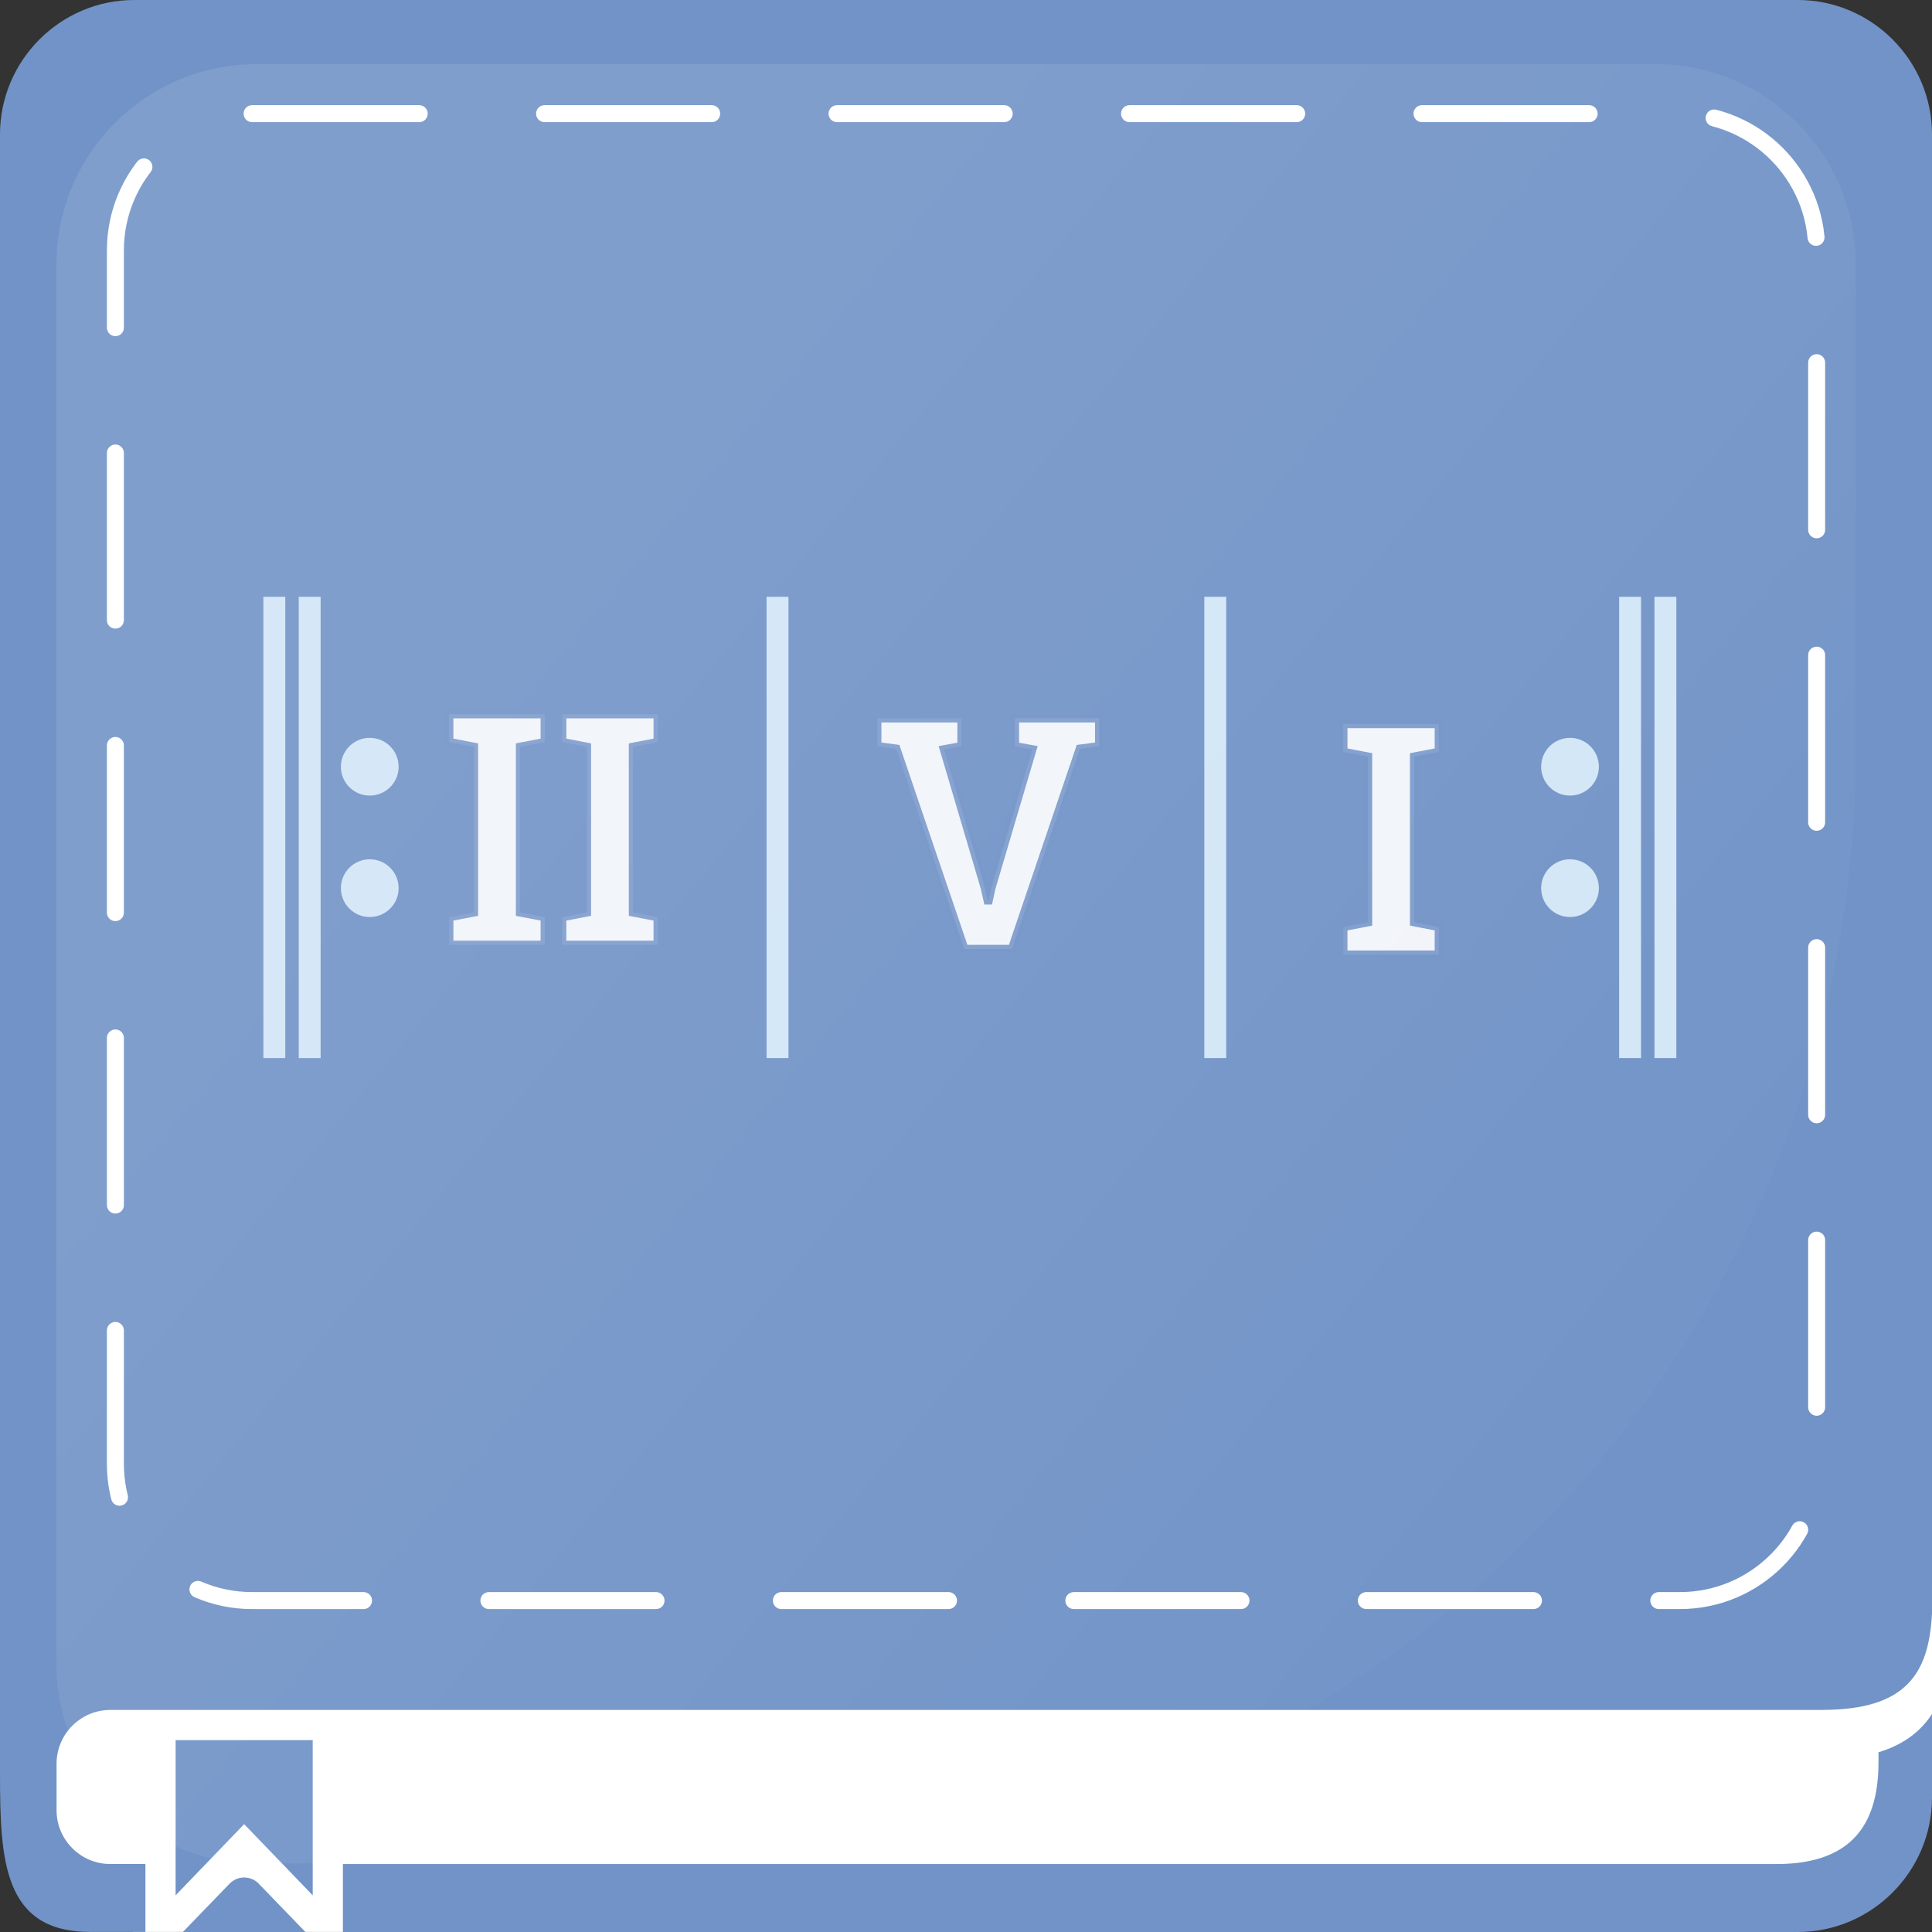
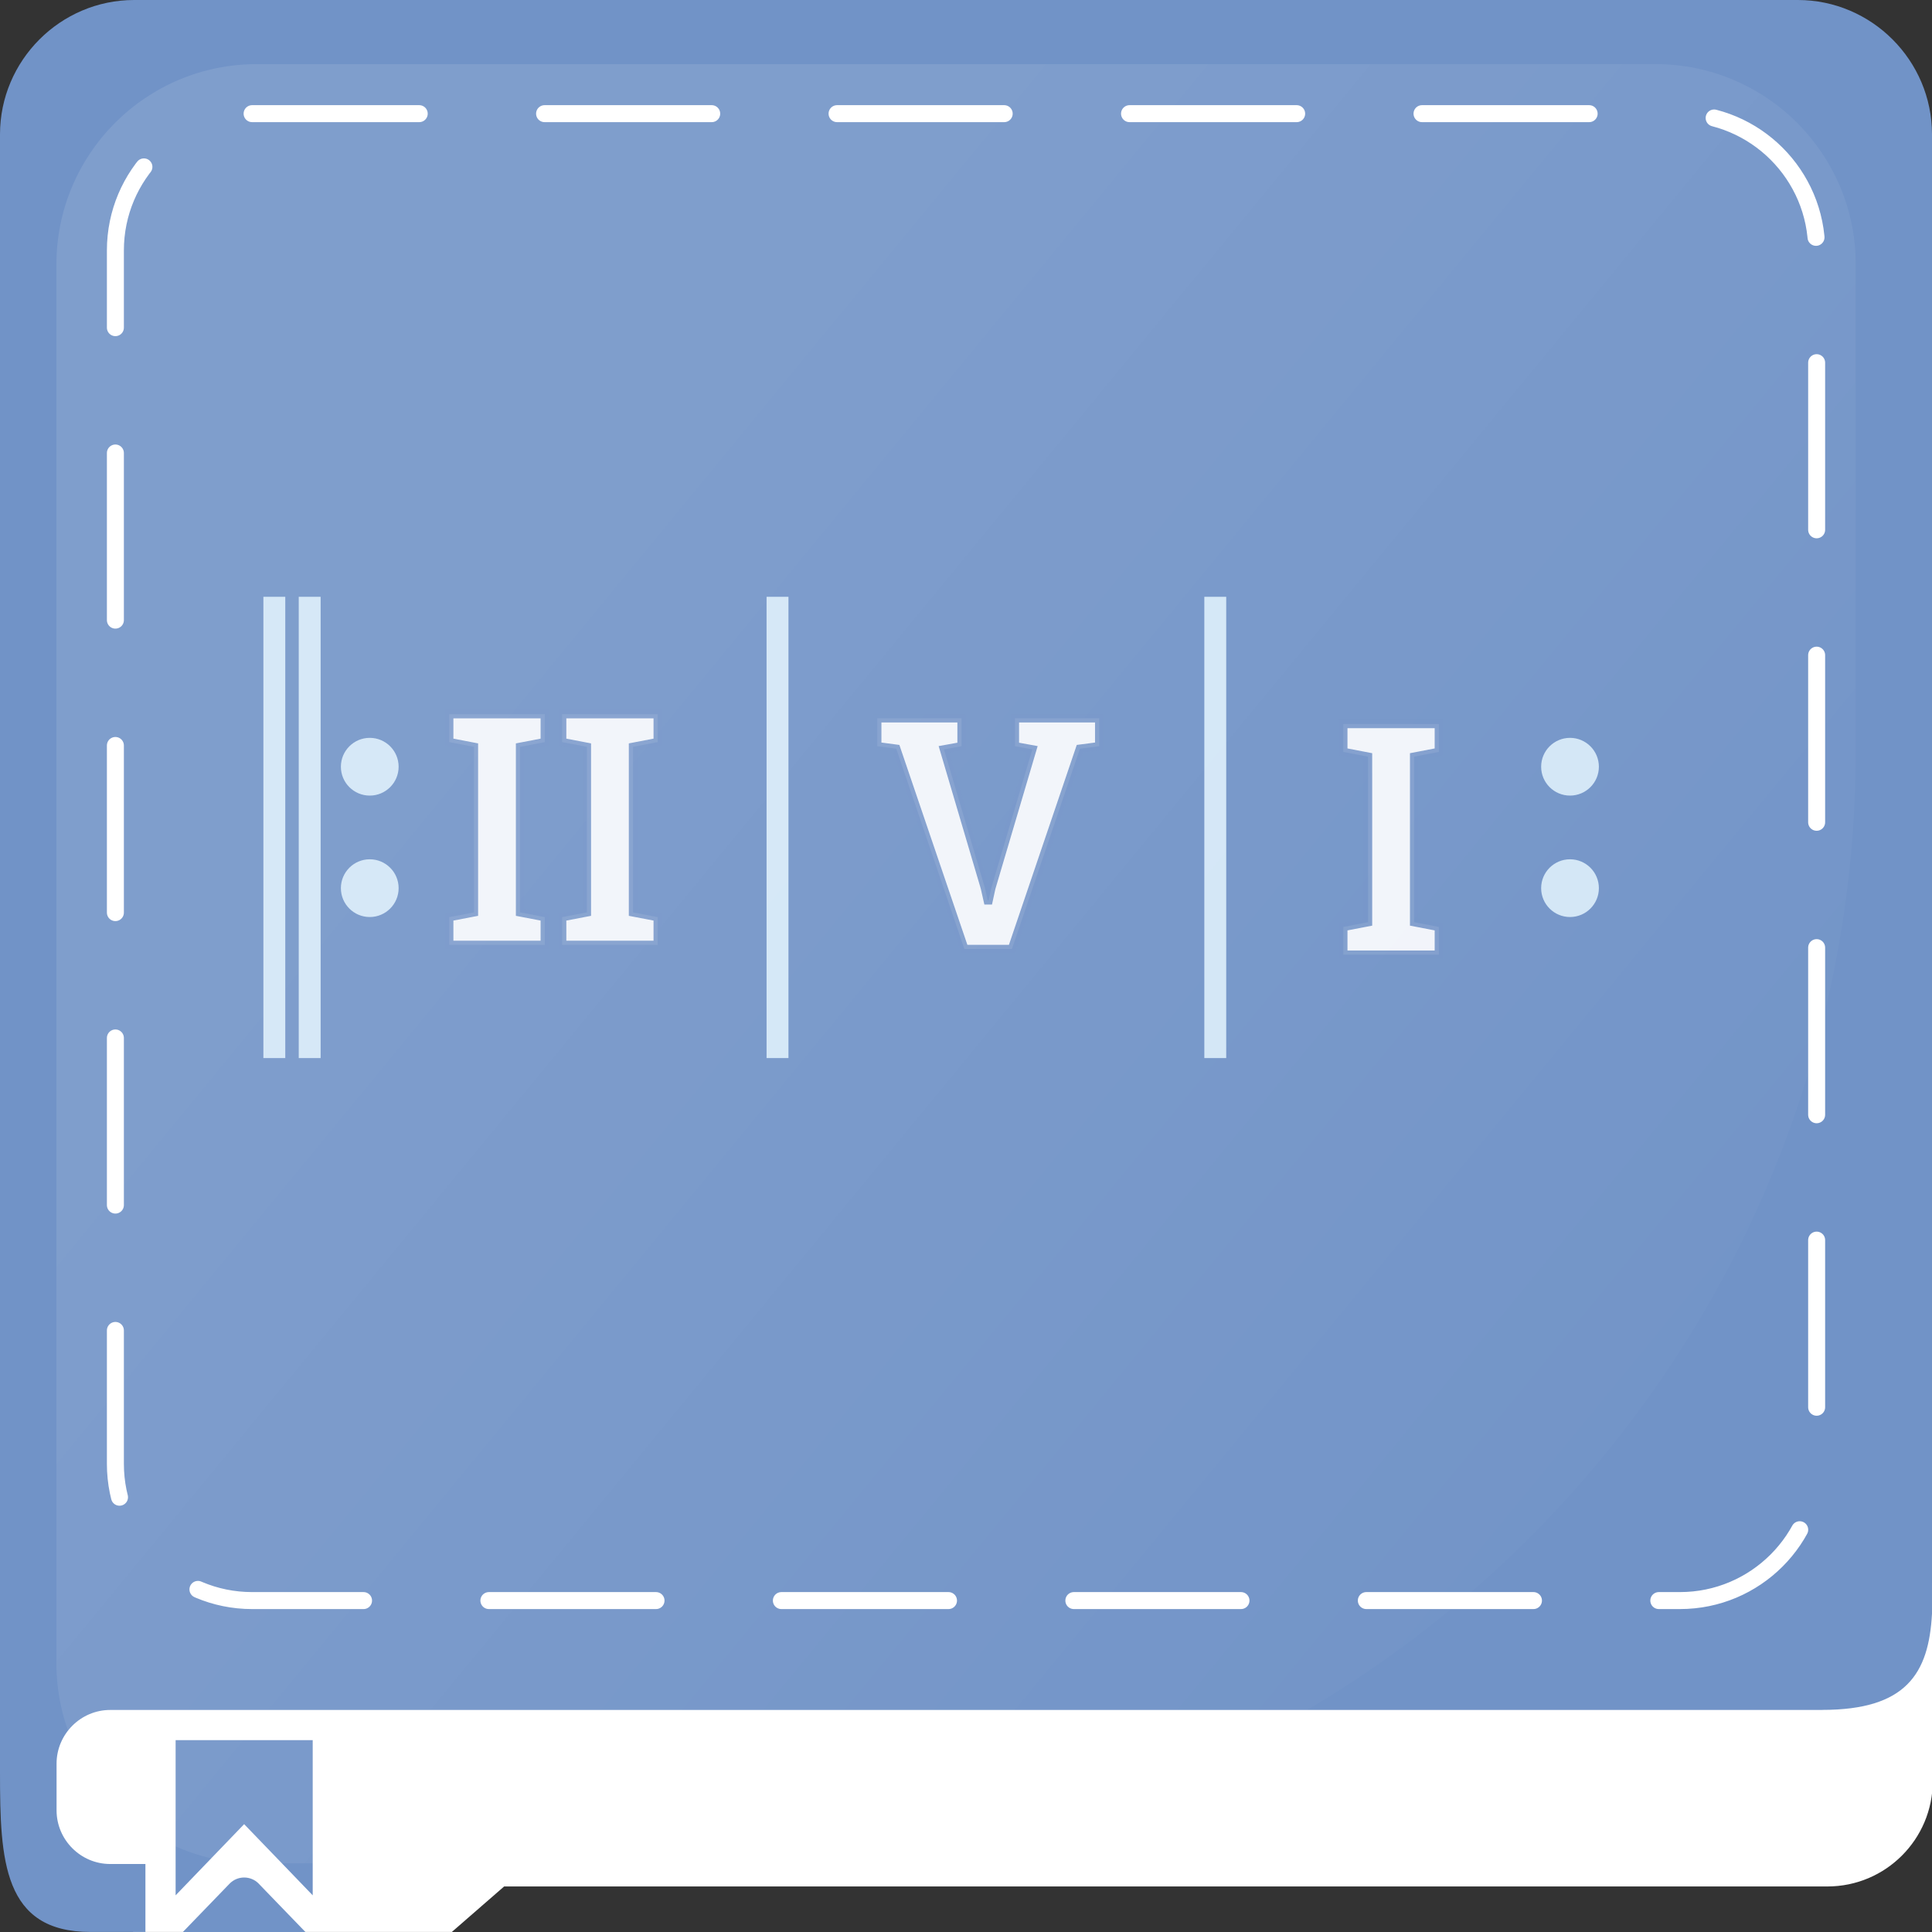
<svg xmlns="http://www.w3.org/2000/svg" xmlns:xlink="http://www.w3.org/1999/xlink" viewBox="0 0 512 512">
  <rect x="0" y="0" width="512" height="512" fill="#333333" stroke="none" />
  <defs>
    <style>
      .cls-1 {
        fill: url(#Dégradé_sans_nom_9);
      }

      .cls-2 {
        fill: #7193c7;
      }

      .cls-3, .cls-4 {
        fill: #fff;
      }

      .cls-4 {
        opacity: .9;
        stroke: #7193c7;
        stroke-width: 2.21px;
      }

      .cls-4, .cls-5 {
        stroke-miterlimit: 10;
      }

      .cls-6 {
        fill: #d2e6f6;
      }

      .cls-7 {
        opacity: .1;
      }

      .cls-5 {
        fill: none;
        stroke: #fff;
        stroke-dasharray: 44.29 33.22;
        stroke-linecap: round;
        stroke-width: 4.5px;
      }
    </style>
    <linearGradient id="Dégradé_sans_nom_9" data-name="Dégradé sans nom 9" x1="110.64" y1="133.29" x2="470.04" y2="429" gradientUnits="userSpaceOnUse">
      <stop offset=".05" stop-color="#fff" />
      <stop offset=".96" stop-color="#fff" stop-opacity="0" />
    </linearGradient>
    <symbol id="Reflet_Tuile" data-name="Reflet Tuile" viewBox="0 0 476.86 476.86">
      <g class="cls-7">
        <path class="cls-1" d="M181.88,476.86H53.1C23.78,476.86,0,453.09,0,423.76V53.1C0,23.78,23.78,0,53.1,0h370.65c29.33,0,53.1,23.78,53.1,53.1v128.78c0,162.91-132.07,294.98-294.98,294.98Z" />
      </g>
    </symbol>
  </defs>
  <g id="Fond">
    <path class="cls-3" d="M484.28,499.93H133.6l-13.86,12.06H35.3l-3.34-12.06h-3.18c-8.67,0-15.7-7.03-15.7-15.7v-64.77h499.12v52.56c0,15.41-12.5,27.91-27.91,27.91Z" />
    <g>
      <path class="cls-2" d="M476.44,0H35.56C16,0,0,16.02,0,35.61v434.22c0,23.19.82,42.16,23.97,42.16h14.57v-18.01h-9.34c-7.82,0-14.21-6.41-14.21-14.23v-12.36c0-7.83,6.4-14.23,14.21-14.23h9.34s8,0,8,0h44.33s392.07,0,392.07,0v-.02c22.23,0,28.21-9.63,29.06-25.49V35.61C512,16.02,496,0,476.44,0Z" />
-       <path class="cls-2" d="M497.82,464.36v2.56c0,14.89-5.64,27.07-27.03,27.07H90.87v18.01h385.57c19.56,0,35.56-16.03,35.56-35.62v-22.16c-2.9,4.49-7.36,8.08-14.18,10.15Z" />
      <polygon class="cls-2" points="46.54 493.98 46.54 502.28 54.53 493.98 64.7 483.42 74.88 493.98 82.87 502.28 82.87 493.98 82.87 461.15 46.54 461.15 46.54 493.98" />
      <path class="cls-2" d="M68.59,499.21c-2.12-2.2-5.65-2.2-7.77,0l-4.24,4.39-8.13,8.41h32.5l-8.13-8.41-4.24-4.39Z" />
    </g>
    <path class="cls-5" d="M66.81,30.12h378.39c20,0,36.23,16.23,36.23,36.23v321.59c0,20-16.23,36.23-36.23,36.23H66.81c-20,0-36.23-16.23-36.23-36.23V66.36c0-20,16.23-36.23,36.23-36.23Z" />
    <g>
      <g>
        <path class="cls-4" d="M381.31,199.26l-6.55,1.26v43.87l6.55,1.26v7.35h-25.32v-7.35l6.55-1.26v-43.87l-6.55-1.26v-7.39h25.32v7.39Z" />
        <path class="cls-4" d="M144.37,196.66l-6.55,1.26v43.87l6.55,1.26v7.35h-25.32v-7.35l6.55-1.26v-43.87l-6.55-1.26v-7.39h25.32v7.39ZM174.3,196.66l-6.55,1.26v43.87l6.55,1.26v7.35h-25.32v-7.35l6.55-1.26v-43.87l-6.55-1.26v-7.39h25.32v7.39Z" />
        <path class="cls-4" d="M291.3,197.75l-5.12.67-18.01,53.07h-12.6l-18.05-53.07-5.04-.67v-7.39h22.34v7.39l-4.66.84,10.83,36.65.76,3.36h.25l.71-3.27,10.87-36.74-4.62-.84v-7.39h22.34v7.39Z" />
      </g>
      <g>
        <rect class="cls-6" x="69.8" y="158.16" width="5.8" height="122.24" />
        <rect class="cls-6" x="79.17" y="158.16" width="5.8" height="122.24" />
        <g>
          <circle class="cls-6" cx="97.99" cy="203.19" r="7.65" />
          <circle class="cls-6" cx="97.99" cy="235.37" r="7.65" />
        </g>
      </g>
      <g>
-         <rect class="cls-6" x="438.45" y="158.16" width="5.8" height="122.24" />
-         <rect class="cls-6" x="429.09" y="158.16" width="5.8" height="122.24" />
        <g>
          <circle class="cls-6" cx="416.07" cy="235.37" r="7.65" />
          <circle class="cls-6" cx="416.07" cy="203.19" r="7.65" />
        </g>
      </g>
      <rect class="cls-6" x="203.15" y="158.16" width="5.8" height="122.24" />
      <rect class="cls-6" x="319.16" y="158.16" width="5.8" height="122.24" />
    </g>
  </g>
  <g id="reflet">
    <use width="476.86" height="476.86" transform="translate(14.95 16.99)" xlink:href="#Reflet_Tuile" />
  </g>
</svg>